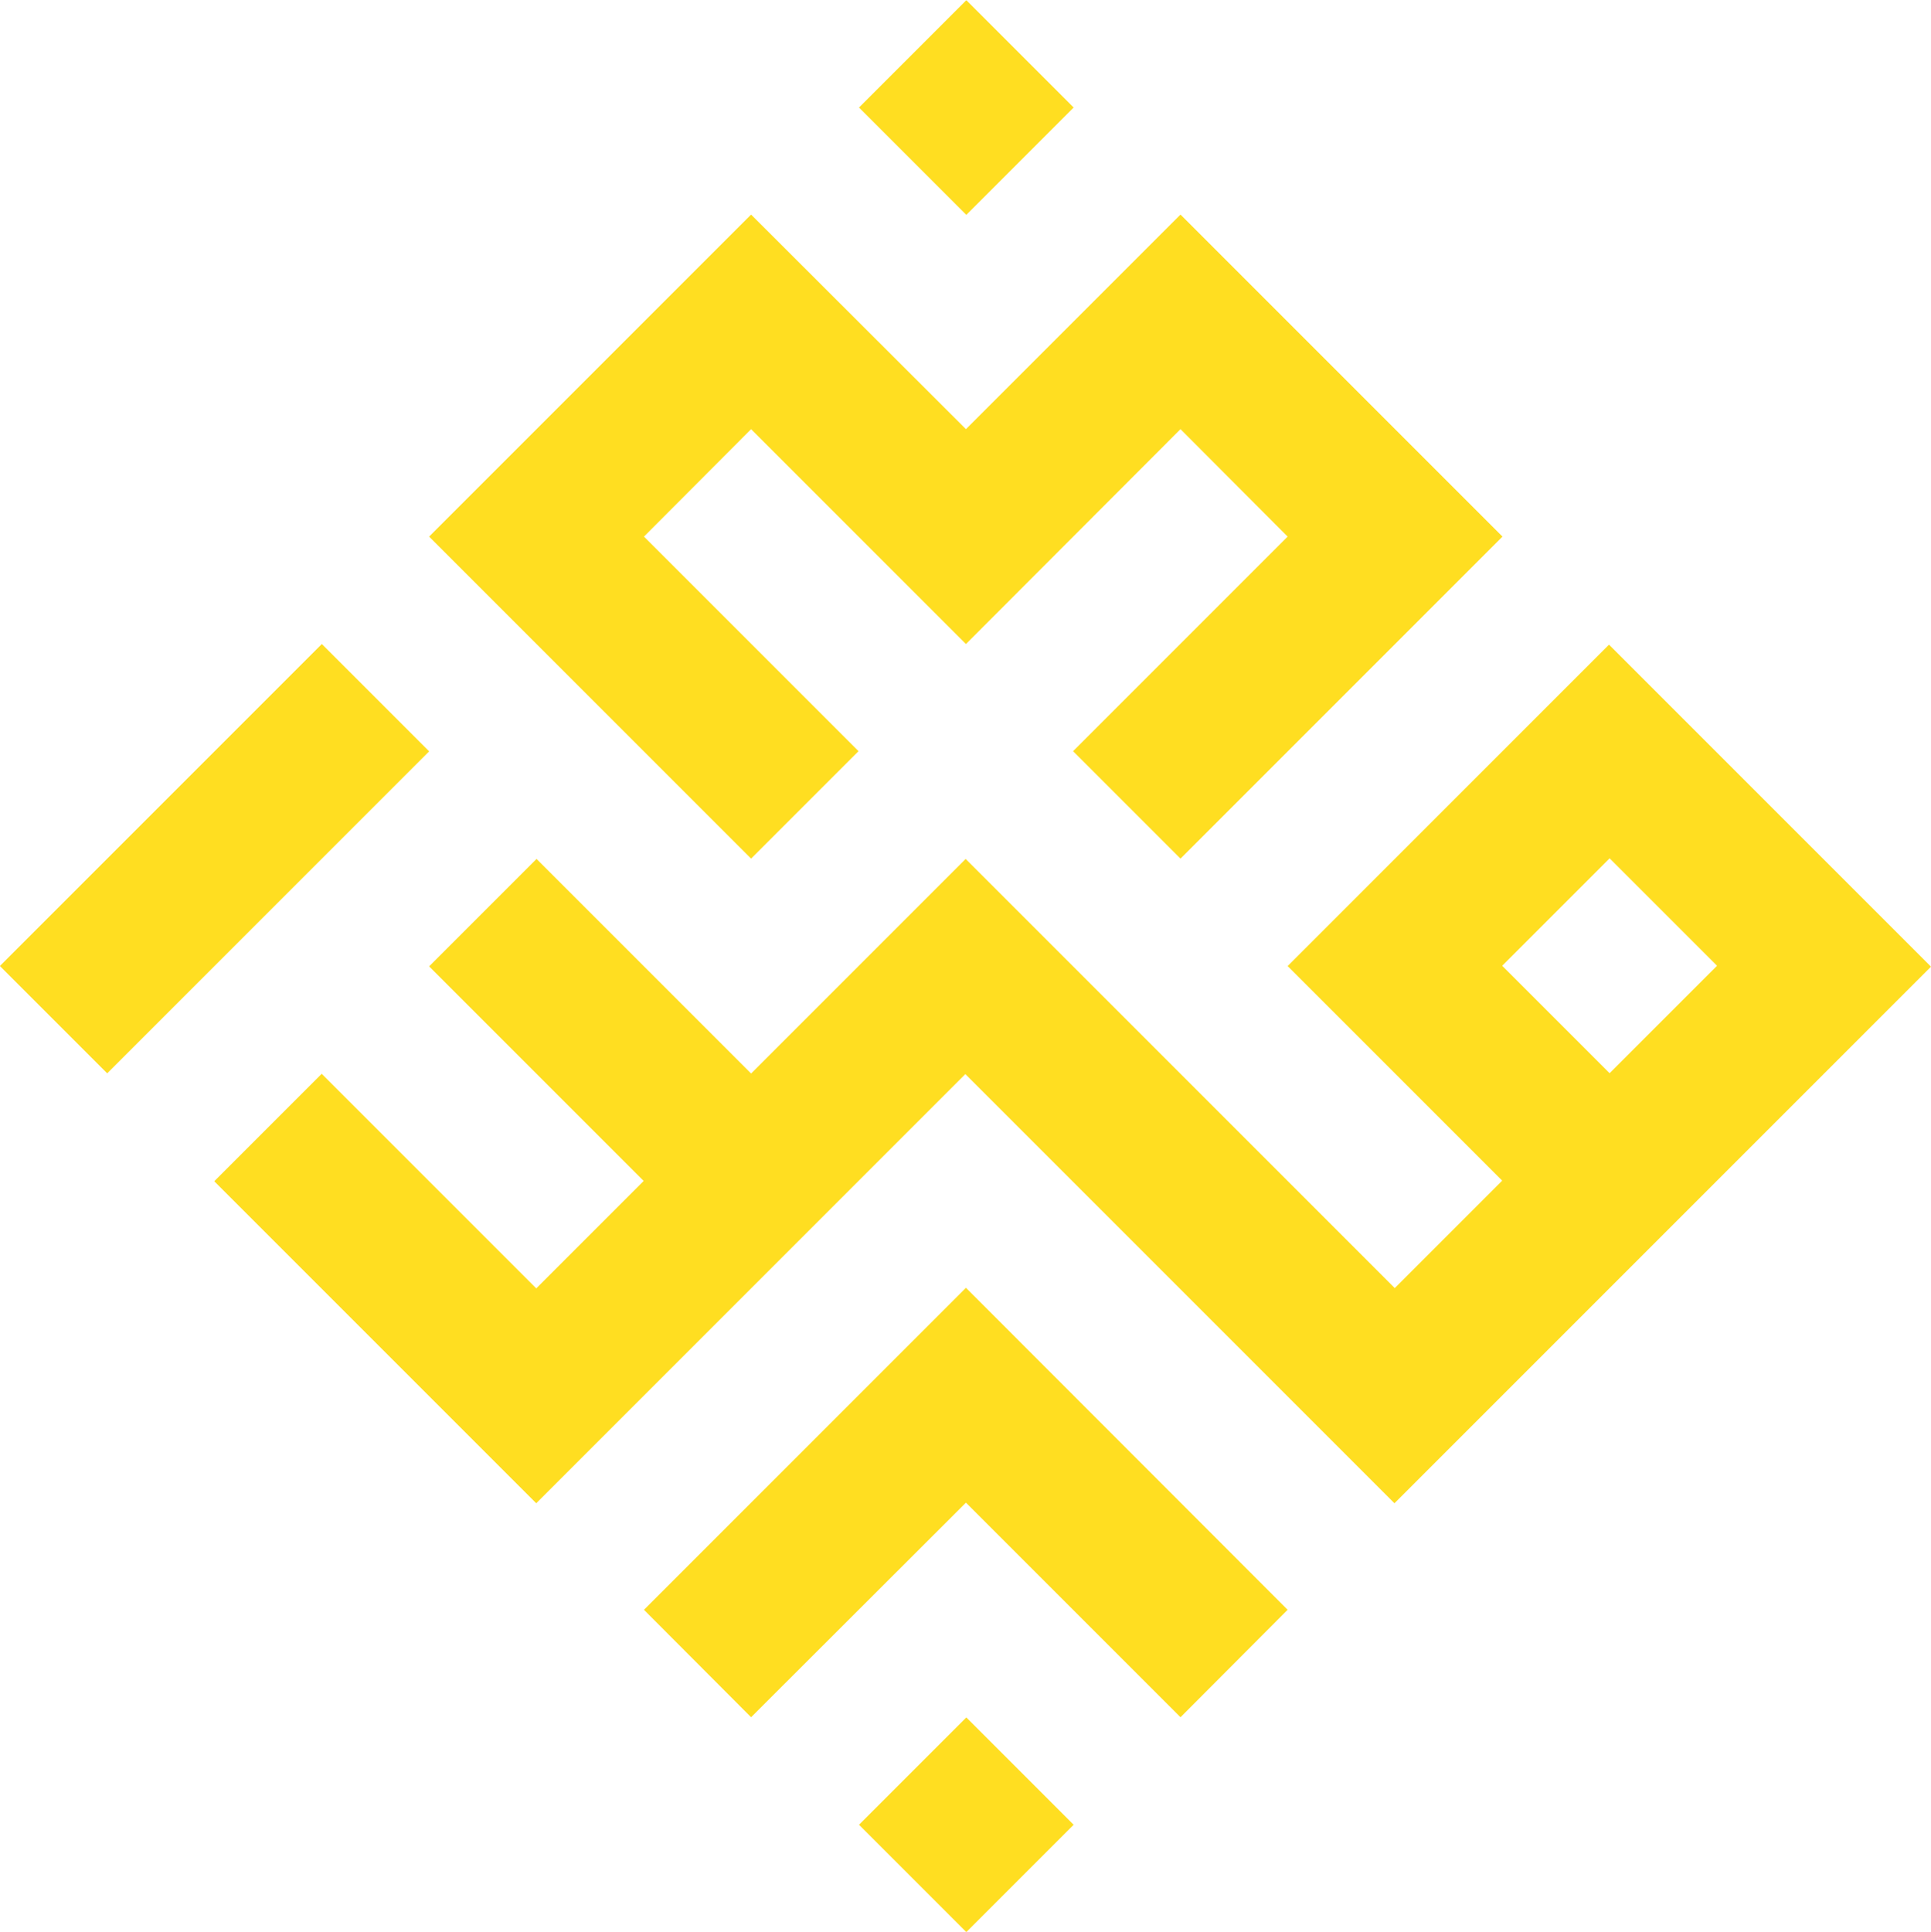
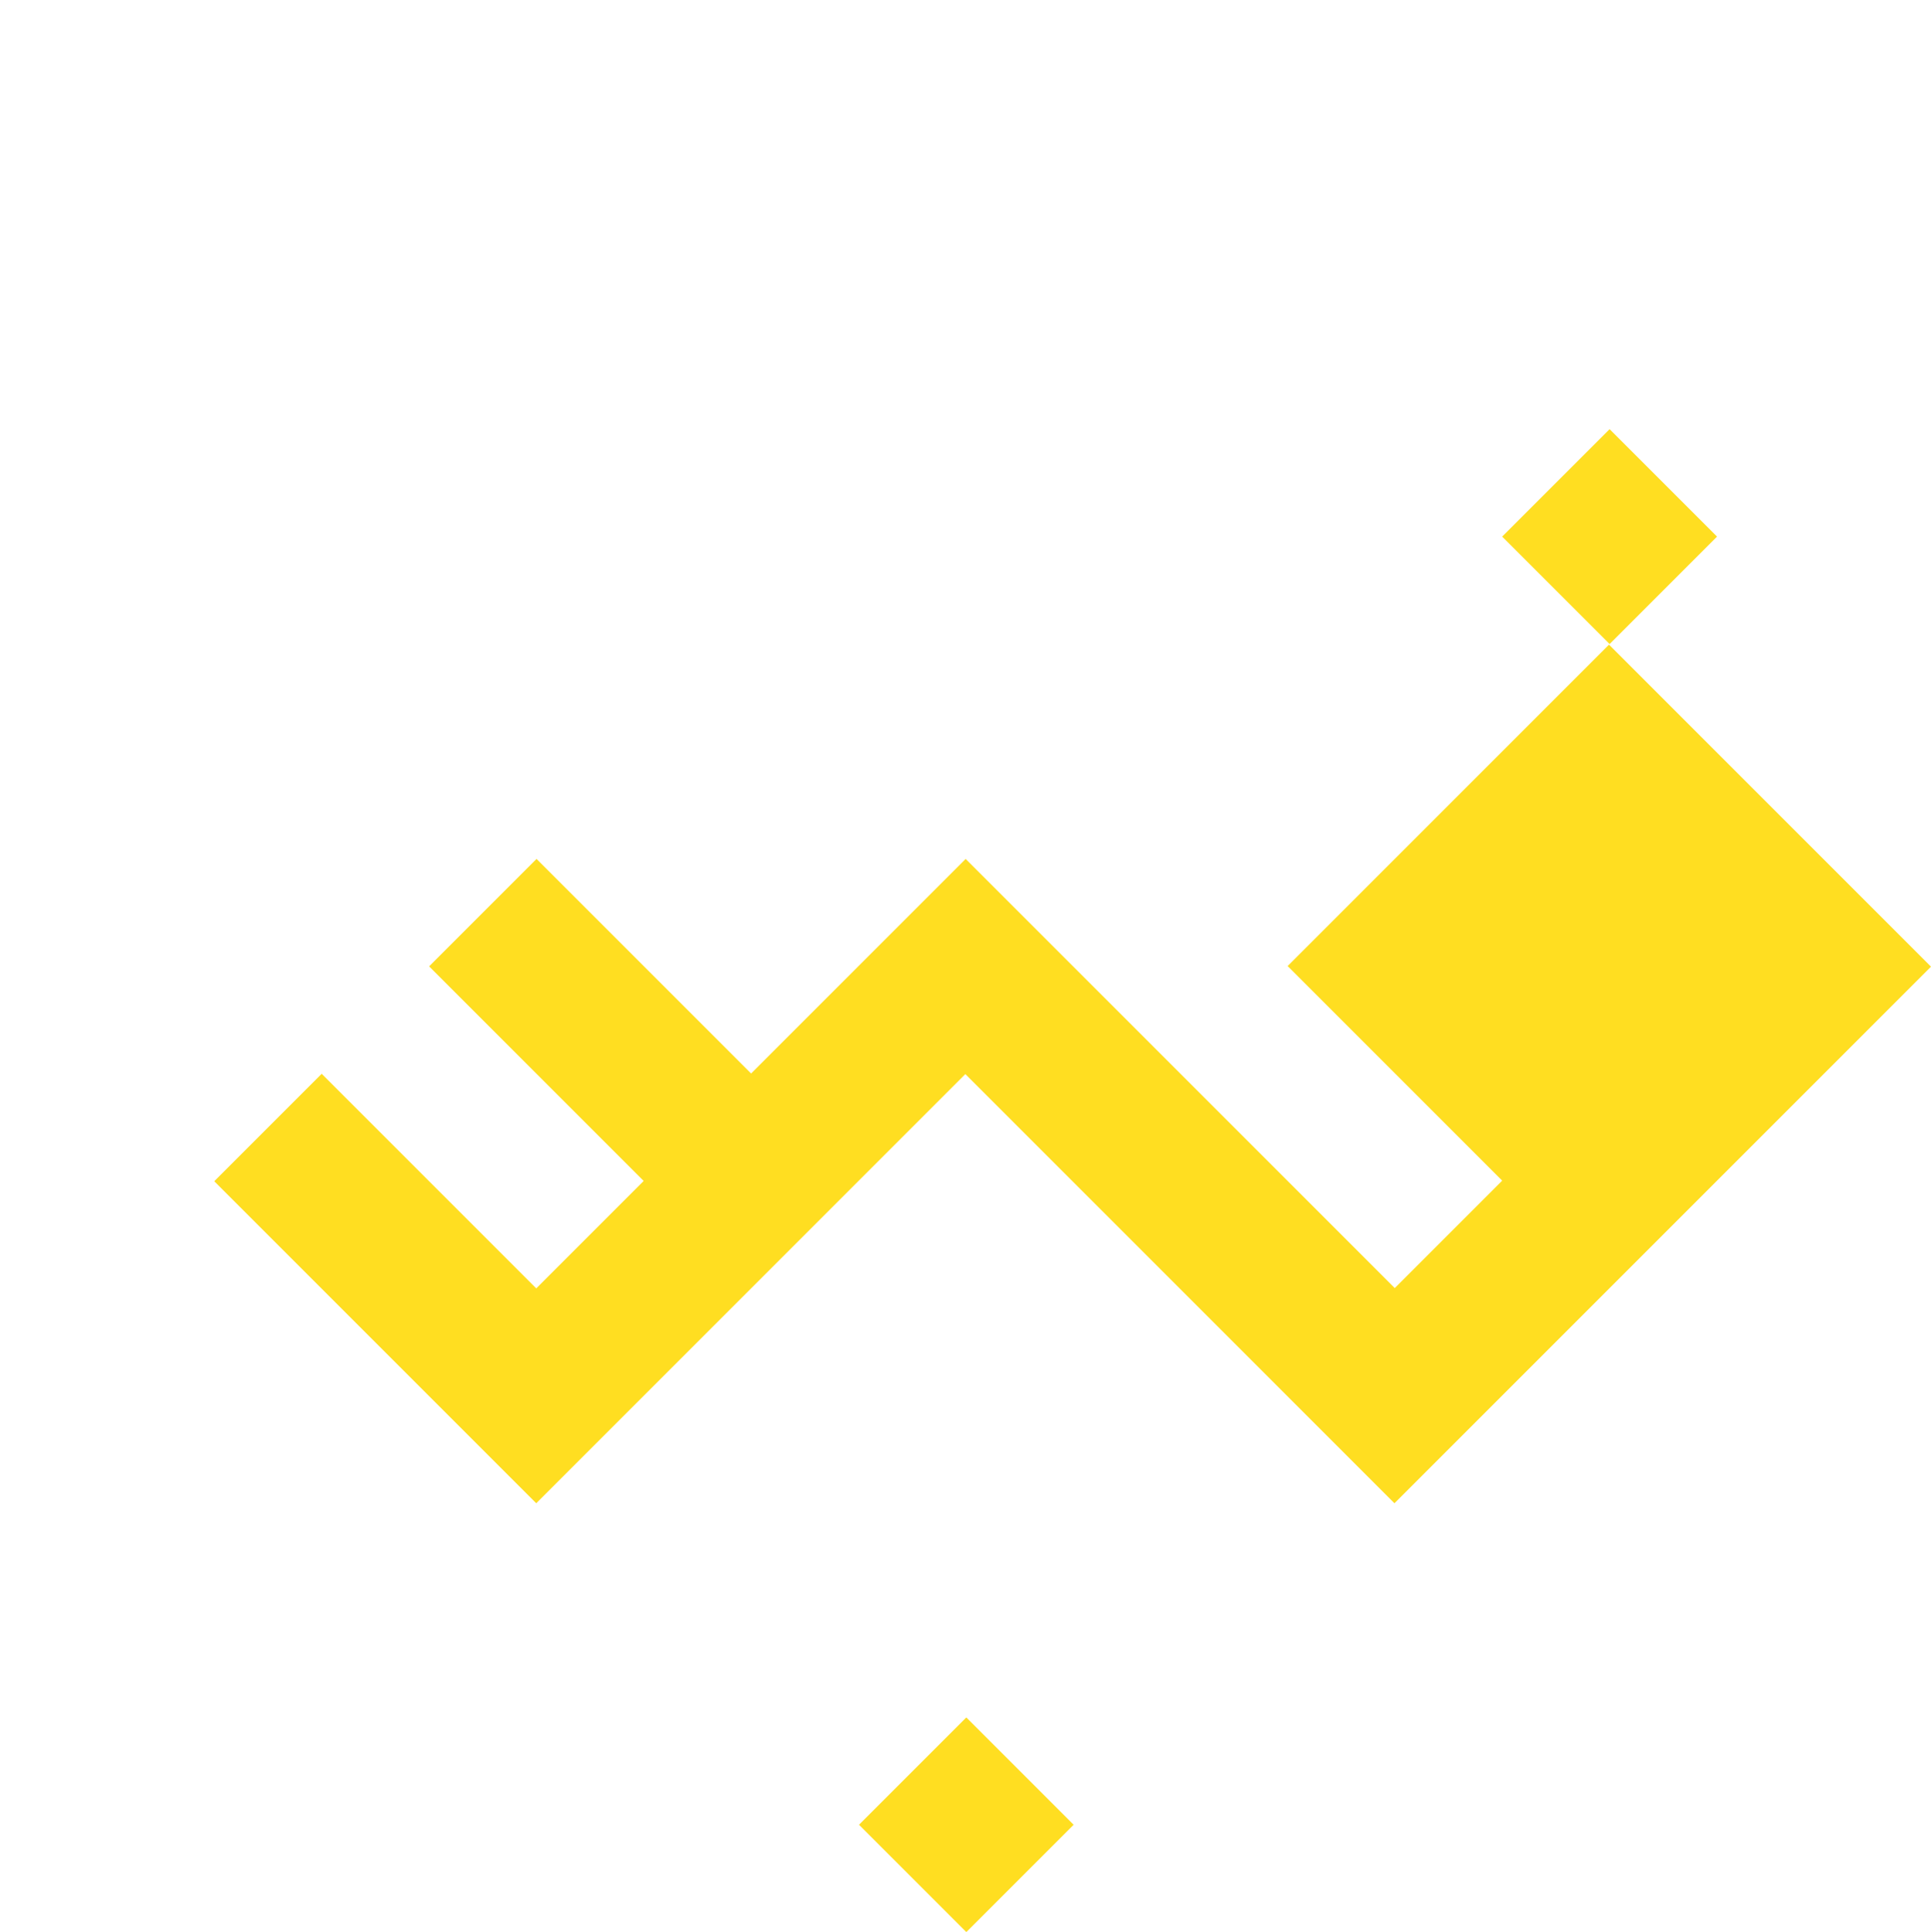
<svg xmlns="http://www.w3.org/2000/svg" id="Layer_2" data-name="Layer 2" viewBox="0 0 64.89 64.91">
  <defs>
    <style>
      .cls-1 {
        fill: #ffde21;
      }
    </style>
  </defs>
  <g id="Layer_2-2" data-name="Layer 2">
    <g id="Layer_1-2" data-name="Layer 1-2">
-       <rect class="cls-1" x="29.92" y="1.06" width="5.1" height="5.1" transform="translate(6.96 24.02) rotate(-45)" />
-       <polygon class="cls-1" points="50.49 18.03 39.67 28.85 36.06 25.24 43.27 18.03 39.67 14.42 32.46 21.64 25.24 14.42 21.64 18.03 28.85 25.24 25.24 28.85 14.42 18.03 25.24 7.21 32.46 14.42 39.67 7.21 50.49 18.03" />
-       <path class="cls-1" d="M54.09,21.64l-10.82,10.82,7.21,7.21-3.61,3.61-14.42-14.42-7.21,7.21-7.21-7.21-3.61,3.61,7.21,7.21-3.61,3.61-7.21-7.21-3.61,3.61,10.82,10.82,14.42-14.42,14.42,14.42,18.03-18.03-10.82-10.82.02-.02ZM54.09,36.06l-3.61-3.61,3.61-3.61,3.61,3.61-3.61,3.61Z" />
-       <rect class="cls-1" x="-.44" y="26.3" width="15.3" height="5.1" transform="translate(-18.29 13.55) rotate(-45)" />
-       <polygon class="cls-1" points="43.27 54.09 39.67 57.7 32.46 50.49 25.24 57.7 21.64 54.09 32.46 43.27 43.27 54.09" />
+       <path class="cls-1" d="M54.09,21.64l-10.82,10.82,7.21,7.21-3.61,3.61-14.42-14.42-7.21,7.21-7.21-7.21-3.61,3.61,7.21,7.21-3.61,3.61-7.21-7.21-3.61,3.61,10.82,10.82,14.42-14.42,14.42,14.42,18.03-18.03-10.82-10.82.02-.02Zl-3.61-3.61,3.61-3.61,3.61,3.61-3.61,3.61Z" />
      <rect class="cls-1" x="29.92" y="58.76" width="5.1" height="5.1" transform="translate(-33.84 40.92) rotate(-45)" />
    </g>
  </g>
</svg>